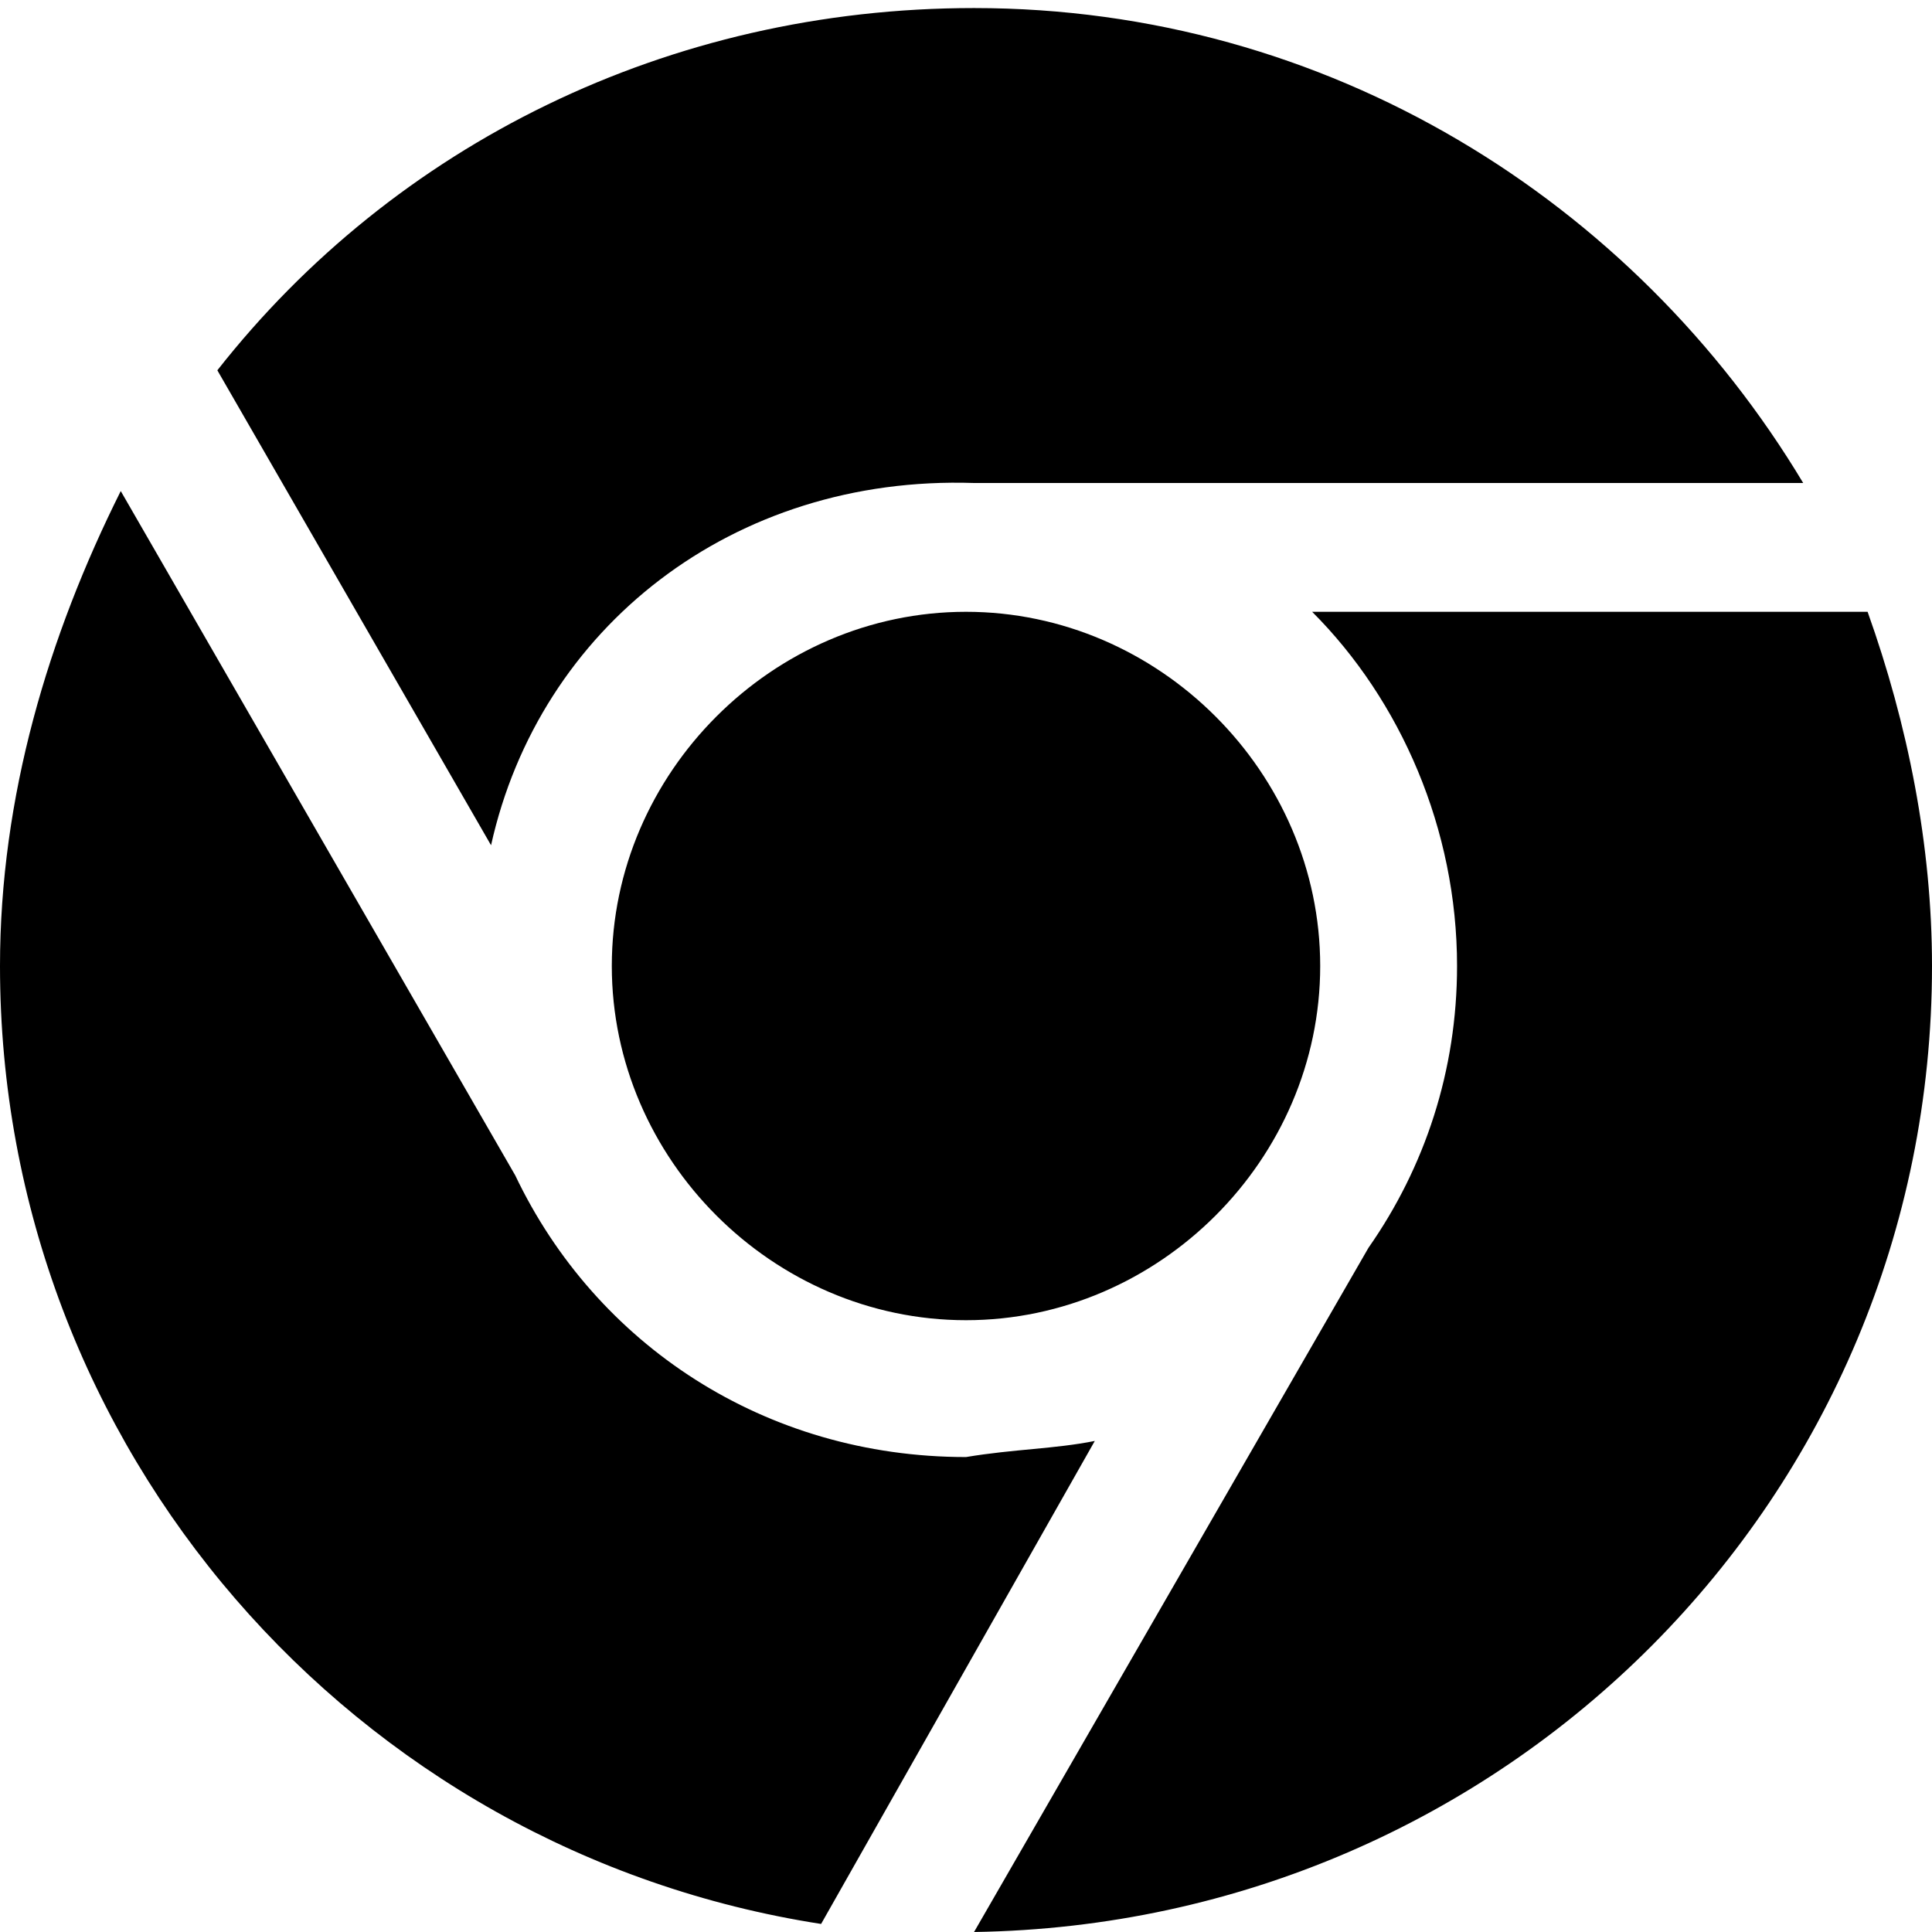
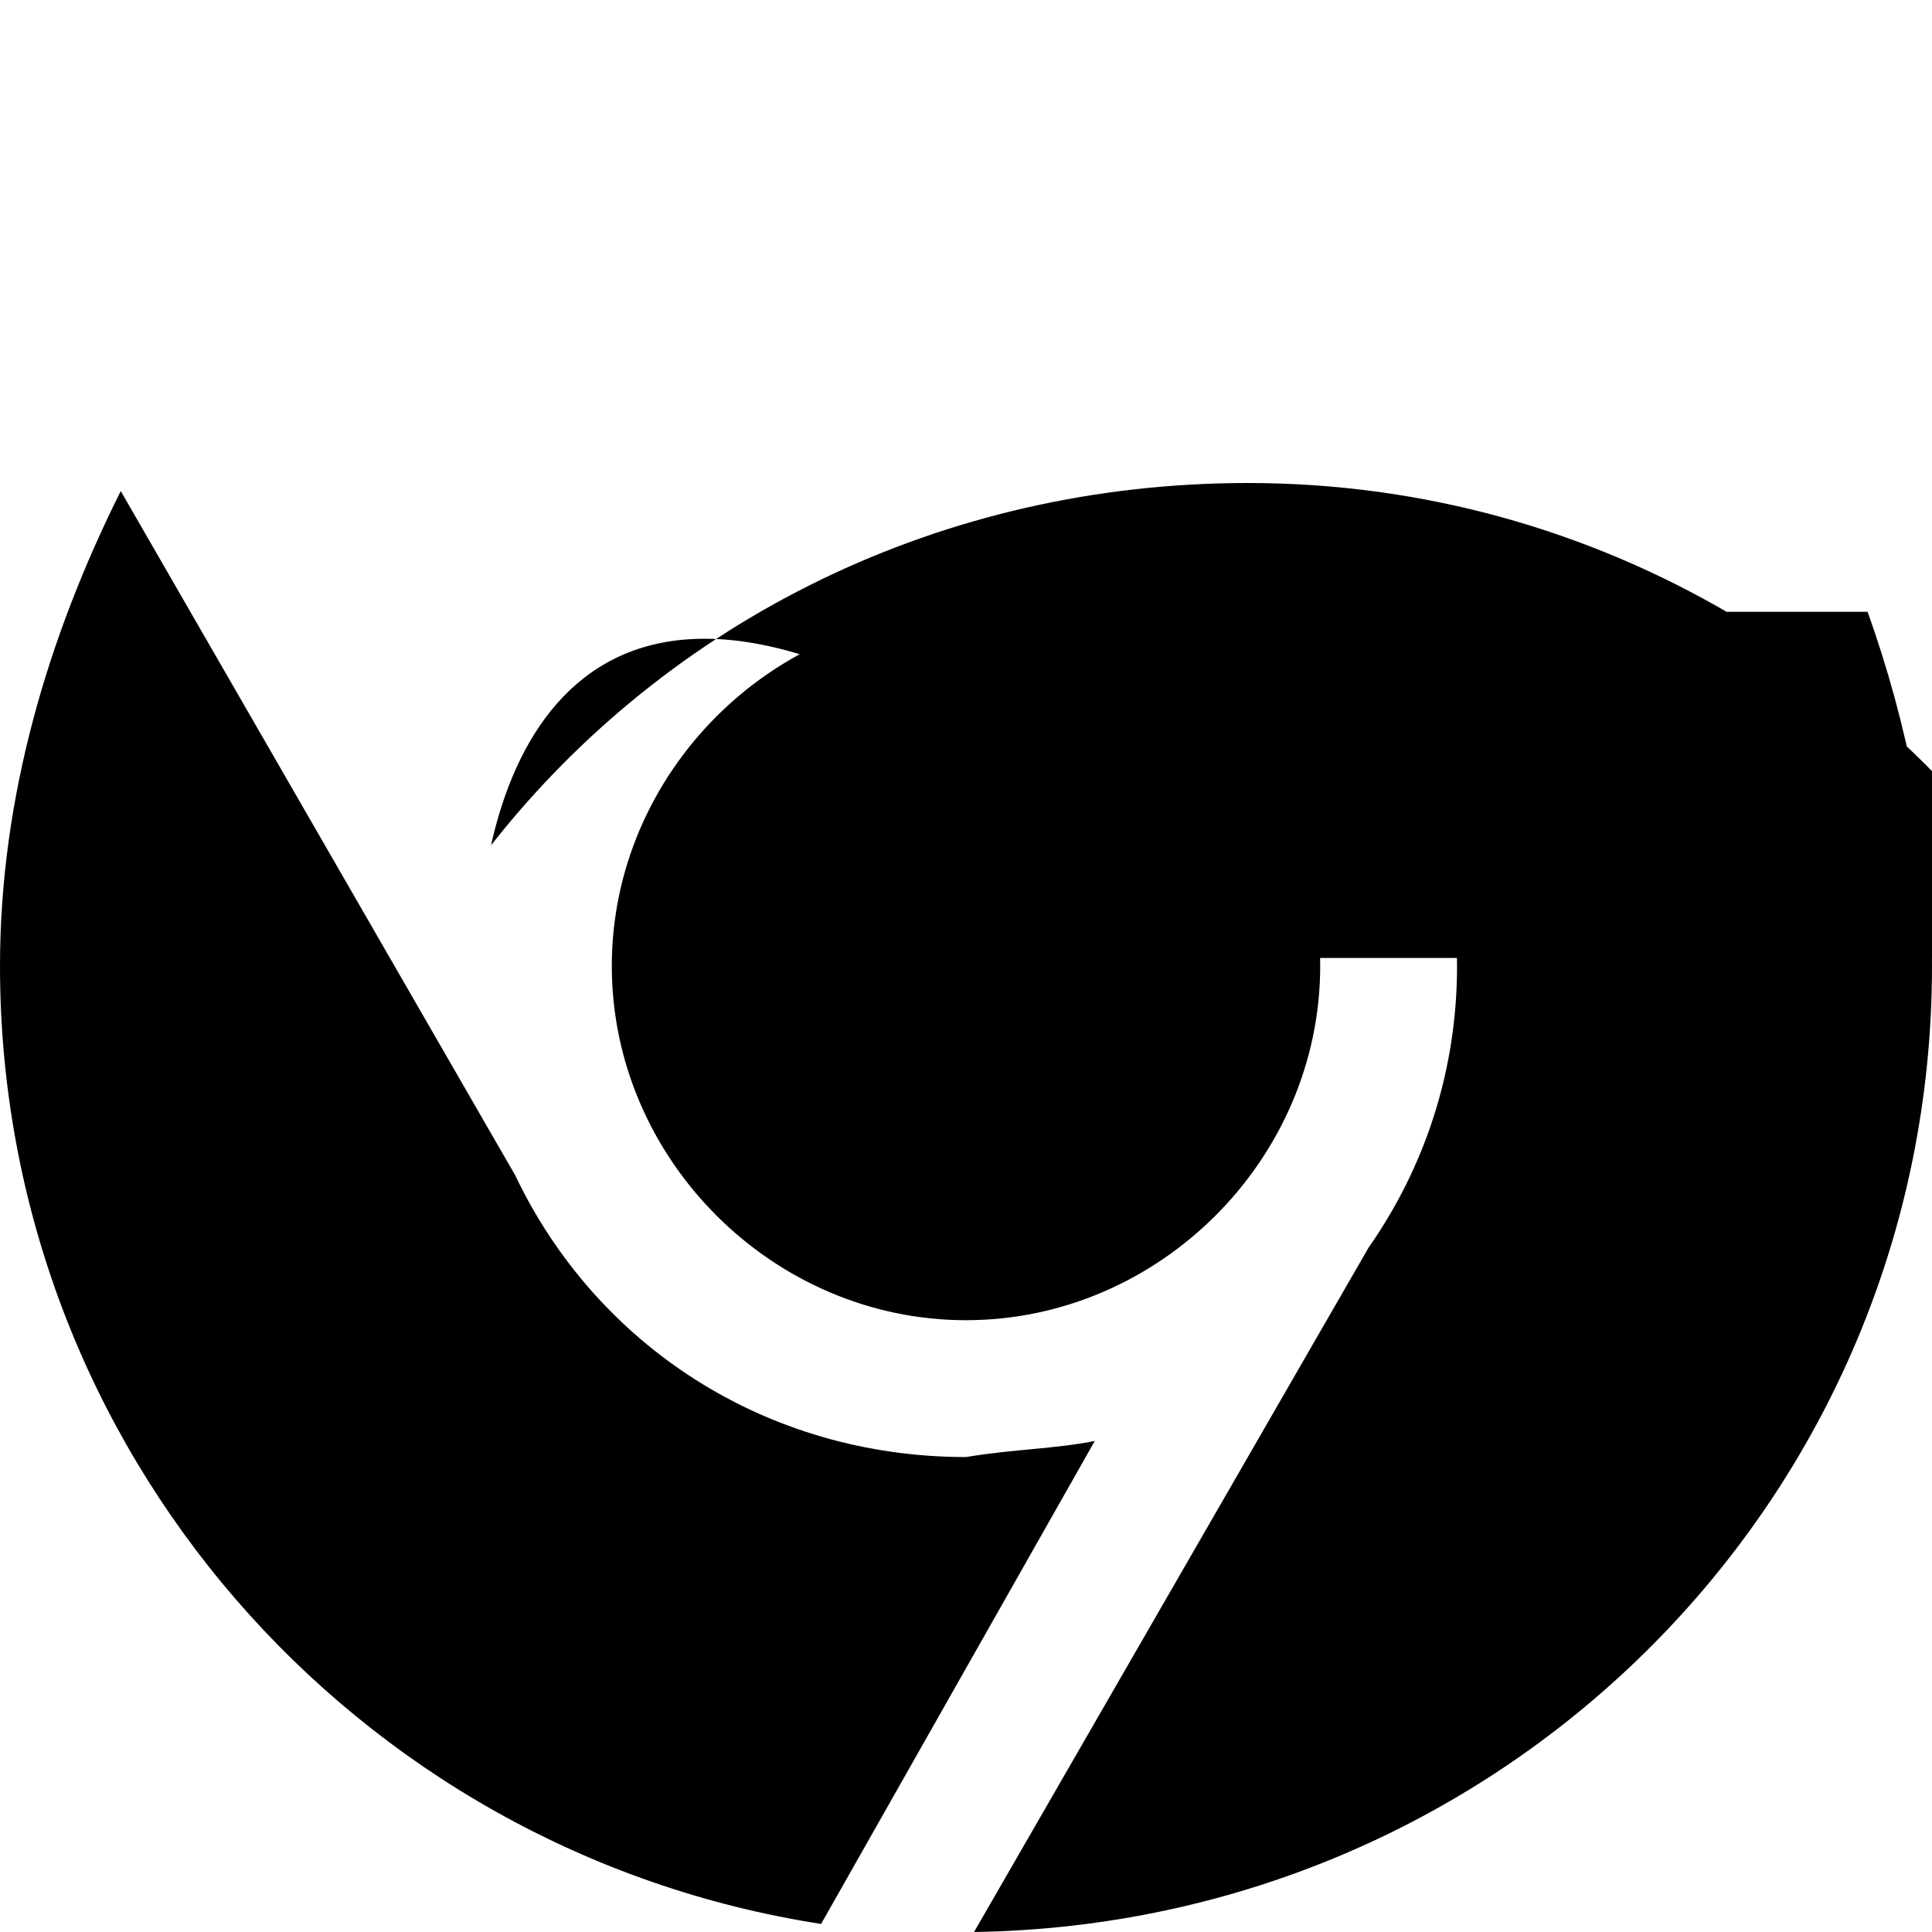
<svg xmlns="http://www.w3.org/2000/svg" fill="#000000" height="800px" width="800px" version="1.1" id="XMLID_17_" viewBox="0 0 24 24" xml:space="preserve">
  <g id="platform-chrome">
-     <path d="M6.1,10.5L2.7,4.6c2.2-2.8,5.6-4.5,9.4-4.5c4.4,0,8.2,2.4,10.3,5.9h-9.8c-0.2,0-0.4,0-0.5,0C9.1,5.9,6.7,7.8,6.1,10.5z    M16.3,7.6h6.9C23.7,9,24,10.5,24,12c0,6.6-5.3,11.9-11.9,12l4.9-8.5c0.7-1,1.1-2.2,1.1-3.5C18.1,10.3,17.4,8.7,16.3,7.6z M7.6,12   c0-2.4,2-4.4,4.4-4.4s4.4,2,4.4,4.4s-2,4.4-4.4,4.4S7.6,14.4,7.6,12z M13.6,17.9l-3.4,6C4.4,23,0,18,0,12c0-2.1,0.6-4.1,1.5-5.9   l4.9,8.5c1,2.1,3.1,3.5,5.6,3.5C12.6,18,13.1,18,13.6,17.9z" />
+     <path d="M6.1,10.5c2.2-2.8,5.6-4.5,9.4-4.5c4.4,0,8.2,2.4,10.3,5.9h-9.8c-0.2,0-0.4,0-0.5,0C9.1,5.9,6.7,7.8,6.1,10.5z    M16.3,7.6h6.9C23.7,9,24,10.5,24,12c0,6.6-5.3,11.9-11.9,12l4.9-8.5c0.7-1,1.1-2.2,1.1-3.5C18.1,10.3,17.4,8.7,16.3,7.6z M7.6,12   c0-2.4,2-4.4,4.4-4.4s4.4,2,4.4,4.4s-2,4.4-4.4,4.4S7.6,14.4,7.6,12z M13.6,17.9l-3.4,6C4.4,23,0,18,0,12c0-2.1,0.6-4.1,1.5-5.9   l4.9,8.5c1,2.1,3.1,3.5,5.6,3.5C12.6,18,13.1,18,13.6,17.9z" />
  </g>
</svg>